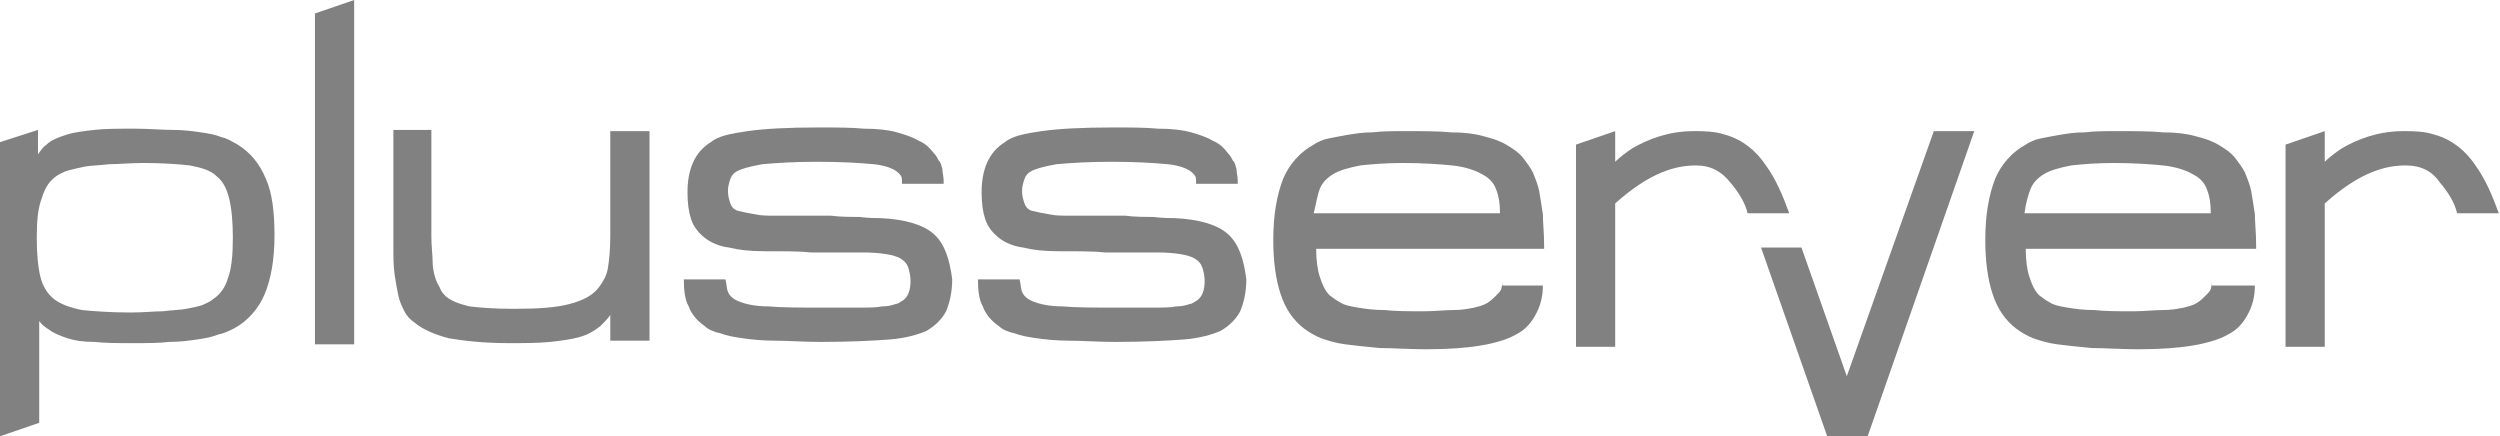
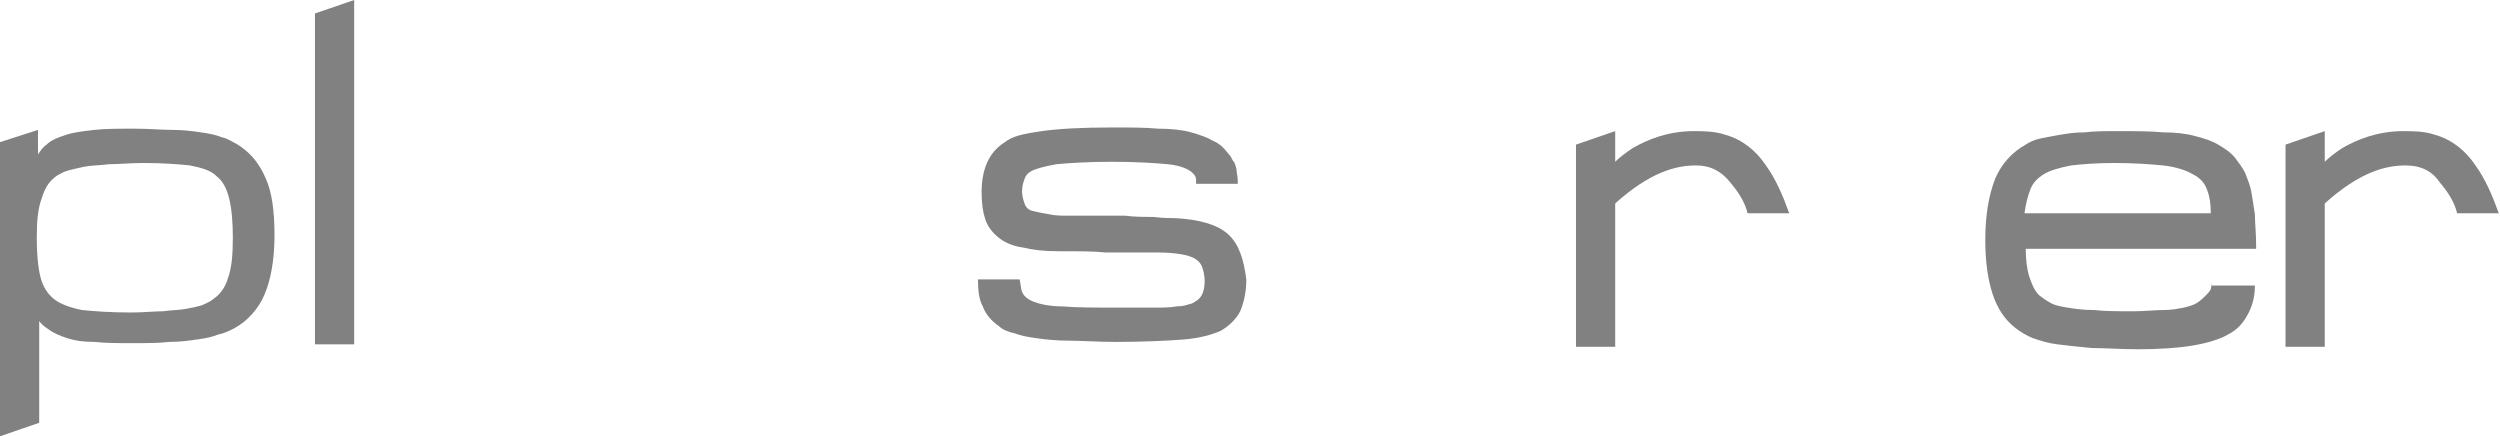
<svg xmlns="http://www.w3.org/2000/svg" version="1.1" id="Logo_PlusServer" x="0px" y="0px" viewBox="0 0 204 35.6" style="enable-background:new 0 0 204 35.6;" xml:space="preserve">
  <style type="text/css">
	.st0{fill:#FF805A;}
	.st1{fill:#00DC91;}
	.st2{fill:#FFFFFF;}
	.st3{fill:#818181;}
	.st4{fill:#009BF4;}
</style>
  <g>
    <path class="st3" d="M199.1,14.9c0.6,0.7,1.2,1.6,1.4,2.5h3.4c-0.5-1.4-1.1-2.8-1.9-3.9c-0.8-1.2-1.9-2.1-3.3-2.5   c-0.9-0.3-1.8-0.3-2.6-0.3c-2.1,0-3.8,0.7-5,1.4c-0.6,0.4-1.1,0.8-1.4,1.1v-2.5l-3.2,1.1v16.5h3.2V16.6c2.9-2.6,5-3.1,6.6-3.1   C197.6,13.5,198.5,14,199.1,14.9z" />
-     <path class="st3" d="M122.6,23c0,0.3-0.1,0.5-0.1,0.6v0c-0.1,0.2-0.2,0.3-0.4,0.5l0,0l0,0c-0.2,0.2-0.4,0.4-0.7,0.6   c-0.3,0.2-0.7,0.3-1.1,0.4c-0.5,0.1-1,0.2-1.7,0.2c-0.7,0-1.5,0.1-2.4,0.1c-1.3,0-2.3,0-3.2-0.1c-0.9,0-1.6-0.1-2.2-0.2   c-0.6-0.1-1.1-0.2-1.4-0.4c-0.4-0.2-0.6-0.4-0.9-0.6l0,0l0,0c-0.4-0.4-0.6-0.9-0.8-1.5c-0.2-0.6-0.3-1.4-0.3-2.3H126l0-0.3   c0-1-0.1-1.8-0.1-2.5c-0.1-0.7-0.2-1.3-0.3-1.9c-0.1-0.5-0.3-1-0.5-1.5c-0.2-0.4-0.5-0.8-0.8-1.2l0,0c-0.4-0.5-0.9-0.8-1.4-1.1   c-0.5-0.3-1.1-0.5-1.9-0.7c-0.7-0.2-1.6-0.3-2.6-0.3c-1-0.1-2.3-0.1-3.7-0.1c-1,0-1.9,0-2.7,0.1c-0.8,0-1.4,0.1-2,0.2   c-0.6,0.1-1.1,0.2-1.6,0.3c-0.5,0.1-0.9,0.3-1.2,0.5l0,0l0,0c0,0,0,0,0,0l0,0c-1.1,0.6-2,1.6-2.5,2.8c-0.5,1.3-0.8,2.9-0.8,5   c0,1.7,0.2,3.2,0.6,4.4c0.4,1.2,1,2.1,1.9,2.8l0,0c0,0,0,0,0,0c0,0,0,0,0,0l0,0c0.4,0.3,0.9,0.6,1.4,0.8c0.6,0.2,1.2,0.4,2,0.5   c0.8,0.1,1.7,0.2,2.8,0.3c1.1,0,2.3,0.1,3.8,0.1c1.7,0,3.2-0.1,4.4-0.3c1.2-0.2,2.2-0.5,2.9-0.9c0.8-0.4,1.3-1,1.7-1.8   c0.3-0.6,0.5-1.3,0.5-2.2H122.6z M107.7,15.4c0.2-0.5,0.6-0.9,1.1-1.2c0.5-0.3,1.2-0.5,2.2-0.7c0.9-0.1,2.1-0.2,3.5-0.2   c1.6,0,3,0.1,4,0.2c1,0.1,1.9,0.4,2.4,0.7c0.6,0.3,1,0.7,1.2,1.3c0.2,0.5,0.3,1.1,0.3,1.9h-15.2C107.4,16.6,107.5,15.9,107.7,15.4z   " />
-     <polygon class="st3" points="157.8,10.7 150.7,30.7 147,20.2 143.7,20.2 149.1,35.6 152.4,35.6 161.1,10.7  " />
    <path class="st3" d="M141.2,14.9c0.6,0.7,1.2,1.6,1.4,2.5h3.4c-0.5-1.4-1.1-2.8-1.9-3.9c-0.8-1.2-1.9-2.1-3.3-2.5   c-0.9-0.3-1.8-0.3-2.6-0.3c-2.1,0-3.8,0.7-5,1.4c-0.6,0.4-1.1,0.8-1.4,1.1v-2.5l-3.2,1.1v16.5h3.2V16.6c2.9-2.6,5-3.1,6.6-3.1   C139.6,13.5,140.5,14,141.2,14.9z" />
    <path class="st3" d="M180.5,23c0,0.3-0.1,0.5-0.1,0.6l0,0c-0.1,0.2-0.2,0.3-0.4,0.5l0,0l0,0c-0.2,0.2-0.4,0.4-0.7,0.6   c-0.3,0.2-0.7,0.3-1.1,0.4c-0.5,0.1-1,0.2-1.7,0.2c-0.7,0-1.5,0.1-2.4,0.1c-1.3,0-2.3,0-3.2-0.1c-0.9,0-1.6-0.1-2.2-0.2   c-0.6-0.1-1.1-0.2-1.4-0.4c-0.4-0.2-0.6-0.4-0.9-0.6l0,0l0,0c-0.4-0.4-0.6-0.9-0.8-1.5c-0.2-0.6-0.3-1.4-0.3-2.3h18.8l0-0.3   c0-1-0.1-1.8-0.1-2.5c-0.1-0.7-0.2-1.3-0.3-1.9c-0.1-0.5-0.3-1-0.5-1.5c-0.2-0.4-0.5-0.8-0.8-1.2l0,0c-0.4-0.5-0.9-0.8-1.4-1.1   c-0.5-0.3-1.1-0.5-1.9-0.7c-0.7-0.2-1.6-0.3-2.6-0.3c-1-0.1-2.3-0.1-3.7-0.1c-1,0-1.9,0-2.7,0.1c-0.8,0-1.4,0.1-2,0.2   c-0.6,0.1-1.1,0.2-1.6,0.3c-0.5,0.1-0.9,0.3-1.2,0.5l0,0c0,0,0,0,0,0c0,0,0,0,0,0l0,0c-1.1,0.6-2,1.6-2.5,2.8   c-0.5,1.3-0.8,2.9-0.8,5c0,1.7,0.2,3.2,0.6,4.4c0.4,1.2,1,2.1,1.9,2.8l0,0c0,0,0,0,0,0c0,0,0,0,0,0l0,0c0.4,0.3,0.9,0.6,1.4,0.8   c0.6,0.2,1.2,0.4,2,0.5c0.8,0.1,1.7,0.2,2.8,0.3c1.1,0,2.3,0.1,3.8,0.1c1.7,0,3.2-0.1,4.4-0.3c1.2-0.2,2.2-0.5,2.9-0.9   c0.8-0.4,1.3-1,1.7-1.8c0.3-0.6,0.5-1.3,0.5-2.2H180.5z M165.7,15.4c0.2-0.5,0.6-0.9,1.1-1.2c0.5-0.3,1.2-0.5,2.2-0.7   c0.9-0.1,2.1-0.2,3.5-0.2c1.6,0,3,0.1,4,0.2c1,0.1,1.9,0.4,2.4,0.7c0.6,0.3,1,0.7,1.2,1.3c0.2,0.5,0.3,1.1,0.3,1.9h-15.2   C165.3,16.6,165.5,15.9,165.7,15.4z" />
    <path class="st3" d="M100.2,19.1c-0.9-0.8-2.4-1.2-4.3-1.3v0c-0.4,0-1,0-1.8-0.1c-0.8,0-1.5,0-2.3-0.1c-0.8,0-1.5,0-2.2,0   c-0.7,0-1.2,0-1.5,0h0l0,0c-0.3,0-0.6,0-0.8,0c-0.6,0-1.2,0-1.6-0.1c-0.6-0.1-1.1-0.2-1.5-0.3c-0.3-0.1-0.5-0.3-0.6-0.6   c-0.1-0.3-0.2-0.6-0.2-1c0-0.4,0.1-0.7,0.2-1c0.1-0.3,0.3-0.5,0.5-0.6l0,0l0,0c0.3-0.2,1-0.4,2.1-0.6c1.1-0.1,2.6-0.2,4.5-0.2   c2,0,3.5,0.1,4.6,0.2c1,0.1,1.7,0.4,2,0.7l0,0l0,0c0.2,0.2,0.3,0.3,0.3,0.6c0,0,0,0.1,0,0.3c0.3,0,3.1,0,3.4,0c0-0.1,0-0.2,0-0.3   c0-0.3-0.1-0.6-0.1-0.9c-0.1-0.3-0.1-0.5-0.3-0.7c-0.1-0.2-0.2-0.4-0.4-0.6l0,0l0,0c-0.3-0.4-0.7-0.8-1.2-1   c-0.5-0.3-1.1-0.5-1.8-0.7c-0.7-0.2-1.6-0.3-2.7-0.3c-1-0.1-2.3-0.1-3.7-0.1c-2.5,0-4.4,0.1-5.8,0.3c-1.4,0.2-2.4,0.4-3,0.9l0,0   l0,0c-1.3,0.8-1.9,2.2-1.9,4.1c0,0.9,0.1,1.6,0.3,2.2c0.2,0.6,0.6,1.1,1.1,1.5c0.5,0.4,1.2,0.7,2,0.8c0.8,0.2,1.7,0.3,2.9,0.3l0,0   c1.6,0,2.9,0,3.8,0.1c0.9,0,1.7,0,2.2,0c0.5,0,0.9,0,1.1,0c0.2,0,0.4,0,0.6,0h0h0c0.1,0,0.2,0,0.3,0c1.5,0,2.6,0.2,3.1,0.5   c0.3,0.2,0.5,0.4,0.6,0.7c0.1,0.3,0.2,0.7,0.2,1.1c0,0.8-0.2,1.3-0.6,1.6l0,0l0,0c-0.2,0.1-0.4,0.3-0.6,0.3   c-0.3,0.1-0.6,0.2-1.1,0.2c-0.5,0.1-1.1,0.1-1.9,0.1c-0.8,0-1.7,0-2.9,0c-1.9,0-3.4,0-4.5-0.1c-1.1,0-1.9-0.2-2.4-0.4   c-0.5-0.2-0.8-0.5-0.9-0.8c-0.1-0.2-0.1-0.6-0.2-1c-0.8,0-3,0-3.4,0c0,0.9,0.1,1.7,0.4,2.2c0.2,0.6,0.7,1.2,1.3,1.6l0,0   c0,0,0,0,0,0c0,0,0,0,0,0l0,0c0.3,0.3,0.8,0.5,1.3,0.6c0.5,0.2,1.1,0.3,1.8,0.4c0.7,0.1,1.6,0.2,2.7,0.2c1,0,2.3,0.1,3.7,0.1   c2.4,0,4.3-0.1,5.6-0.2c1.3-0.1,2.3-0.4,3-0.7c0.7-0.4,1.3-1,1.6-1.6c0.3-0.7,0.5-1.6,0.5-2.6C101.5,21.2,101.1,19.9,100.2,19.1z" />
-     <path class="st3" d="M76.2,19.1c-0.9-0.8-2.4-1.2-4.3-1.3v0c-0.4,0-1,0-1.8-0.1c-0.8,0-1.5,0-2.3-0.1c-0.8,0-1.5,0-2.2,0   c-0.7,0-1.2,0-1.5,0h0l0,0c-0.3,0-0.6,0-0.8,0c-0.6,0-1.2,0-1.6-0.1c-0.6-0.1-1.1-0.2-1.5-0.3c-0.3-0.1-0.5-0.3-0.6-0.6   c-0.1-0.3-0.2-0.6-0.2-1c0-0.4,0.1-0.7,0.2-1c0.1-0.3,0.3-0.5,0.5-0.6l0,0l0,0c0.3-0.2,1-0.4,2.1-0.6c1.1-0.1,2.6-0.2,4.5-0.2   c2,0,3.5,0.1,4.6,0.2c1,0.1,1.7,0.4,2,0.7l0,0l0,0c0.2,0.2,0.3,0.3,0.3,0.6c0,0,0,0.1,0,0.3c0.3,0,3.1,0,3.4,0c0-0.1,0-0.2,0-0.3   c0-0.3-0.1-0.6-0.1-0.9c-0.1-0.3-0.1-0.5-0.3-0.7c-0.1-0.2-0.2-0.4-0.4-0.6l0,0l0,0c-0.3-0.4-0.7-0.8-1.2-1   c-0.5-0.3-1.1-0.5-1.8-0.7c-0.7-0.2-1.6-0.3-2.7-0.3c-1-0.1-2.3-0.1-3.7-0.1c-2.5,0-4.4,0.1-5.8,0.3c-1.4,0.2-2.4,0.4-3,0.9l0,0   l0,0c-1.3,0.8-1.9,2.2-1.9,4.1c0,0.9,0.1,1.6,0.3,2.2c0.2,0.6,0.6,1.1,1.1,1.5c0.5,0.4,1.2,0.7,2,0.8c0.8,0.2,1.7,0.3,2.9,0.3l0,0   c1.6,0,2.9,0,3.8,0.1c0.9,0,1.7,0,2.2,0c0.5,0,0.9,0,1.1,0c0.2,0,0.4,0,0.6,0h0h0c0.1,0,0.2,0,0.3,0c1.5,0,2.6,0.2,3.1,0.5   c0.3,0.2,0.5,0.4,0.6,0.7c0.1,0.3,0.2,0.7,0.2,1.1c0,0.8-0.2,1.3-0.6,1.6l0,0l0,0c-0.2,0.1-0.4,0.3-0.6,0.3   c-0.3,0.1-0.6,0.2-1.1,0.2c-0.5,0.1-1.1,0.1-1.9,0.1c-0.8,0-1.7,0-2.9,0c-1.9,0-3.4,0-4.5-0.1c-1.1,0-1.9-0.2-2.4-0.4   c-0.5-0.2-0.8-0.5-0.9-0.8c-0.1-0.2-0.1-0.6-0.2-1c-0.8,0-3,0-3.4,0c0,0.9,0.1,1.7,0.4,2.2c0.2,0.6,0.7,1.2,1.3,1.6l0,0   c0,0,0,0,0,0c0,0,0,0,0,0l0,0c0.3,0.3,0.8,0.5,1.3,0.6c0.5,0.2,1.1,0.3,1.8,0.4c0.7,0.1,1.6,0.2,2.7,0.2c1,0,2.3,0.1,3.7,0.1   c2.4,0,4.3-0.1,5.6-0.2c1.3-0.1,2.3-0.4,3-0.7c0.7-0.4,1.3-1,1.6-1.6c0.3-0.7,0.5-1.6,0.5-2.6C77.5,21.2,77.1,19.9,76.2,19.1z" />
-     <path class="st3" d="M49.8,10.7v8.5c0,1.2-0.1,2.1-0.2,2.7c-0.1,0.6-0.4,1.1-0.7,1.5l0,0l0,0c-0.5,0.7-1.3,1.1-2.4,1.4   c-1.1,0.3-2.6,0.4-4.6,0.4c-1.6,0-2.8-0.1-3.6-0.2c-0.8-0.2-1.4-0.4-1.9-0.8c-0.2-0.2-0.4-0.4-0.5-0.7c-0.1-0.2-0.3-0.5-0.4-0.9   c-0.1-0.3-0.2-0.8-0.2-1.3c0-0.5-0.1-1.2-0.1-2v-8.7H35h-2.9v9.5c0,0.9,0,1.6,0.1,2.3c0.1,0.7,0.2,1.2,0.3,1.7   c0.1,0.5,0.3,0.9,0.5,1.3c0.2,0.4,0.5,0.7,0.8,0.9l0,0l0,0c0.7,0.6,1.7,1,2.8,1.3c1.2,0.2,2.8,0.4,4.9,0.4c1.3,0,2.4,0,3.4-0.1   c0.9-0.1,1.7-0.2,2.4-0.4c0.7-0.2,1.2-0.5,1.7-0.9c0.3-0.3,0.6-0.6,0.8-0.9v2.1l3.2,0V10.7H49.8z" />
    <polygon class="st3" points="25.7,1.1 25.7,28.1 28.9,28.1 28.9,0  " />
    <path class="st3" d="M21.7,14.6l-0.2,0.1L21.7,14.6c-0.5-1.2-1.2-2.1-2.3-2.8c-0.4-0.2-0.8-0.5-1.3-0.6c-0.5-0.2-1-0.3-1.7-0.4   c-0.7-0.1-1.4-0.2-2.3-0.2c-0.9,0-1.9-0.1-3.1-0.1c-1.3,0-2.5,0-3.3,0.1c-0.9,0.1-1.7,0.2-2.3,0.4c-0.6,0.2-1.2,0.4-1.6,0.8   c-0.3,0.2-0.5,0.5-0.7,0.8v-2L0,11.6v24l3.2-1.1v-8.3c0.2,0.3,0.5,0.5,0.8,0.7c0.4,0.3,0.9,0.5,1.5,0.7c0.6,0.2,1.3,0.3,2.2,0.3   c0.9,0.1,1.9,0.1,3.1,0.1c1.2,0,2.2,0,3-0.1c0.9,0,1.6-0.1,2.3-0.2c0.7-0.1,1.2-0.2,1.7-0.4c0.5-0.1,0.9-0.3,1.3-0.5   c1.1-0.6,2-1.6,2.5-2.8c0.5-1.2,0.8-2.8,0.8-4.8C22.4,17.3,22.2,15.7,21.7,14.6z M4.7,14.3c0.2-0.1,0.5-0.3,0.9-0.4   c0.4-0.1,0.8-0.2,1.3-0.3c0.5-0.1,1.2-0.1,2-0.2c0.8,0,1.7-0.1,2.8-0.1c1.6,0,2.9,0.1,3.8,0.2c1,0.2,1.7,0.4,2.2,0.9   c0.5,0.4,0.8,1,1,1.8c0.2,0.8,0.3,1.9,0.3,3.2c0,1.4-0.1,2.5-0.4,3.3c-0.2,0.7-0.6,1.3-1.2,1.7c-0.2,0.2-0.5,0.3-0.9,0.5   c-0.3,0.1-0.8,0.2-1.3,0.3c-0.5,0.1-1.2,0.1-1.9,0.2c-0.7,0-1.6,0.1-2.6,0.1c-1.7,0-3-0.1-4-0.2c-1-0.2-1.8-0.5-2.3-0.9   c-0.5-0.4-0.9-1-1.1-1.8c-0.2-0.8-0.3-1.9-0.3-3.2c0-1.4,0.1-2.4,0.4-3.2C3.7,15.2,4.1,14.7,4.7,14.3z" />
  </g>
</svg>